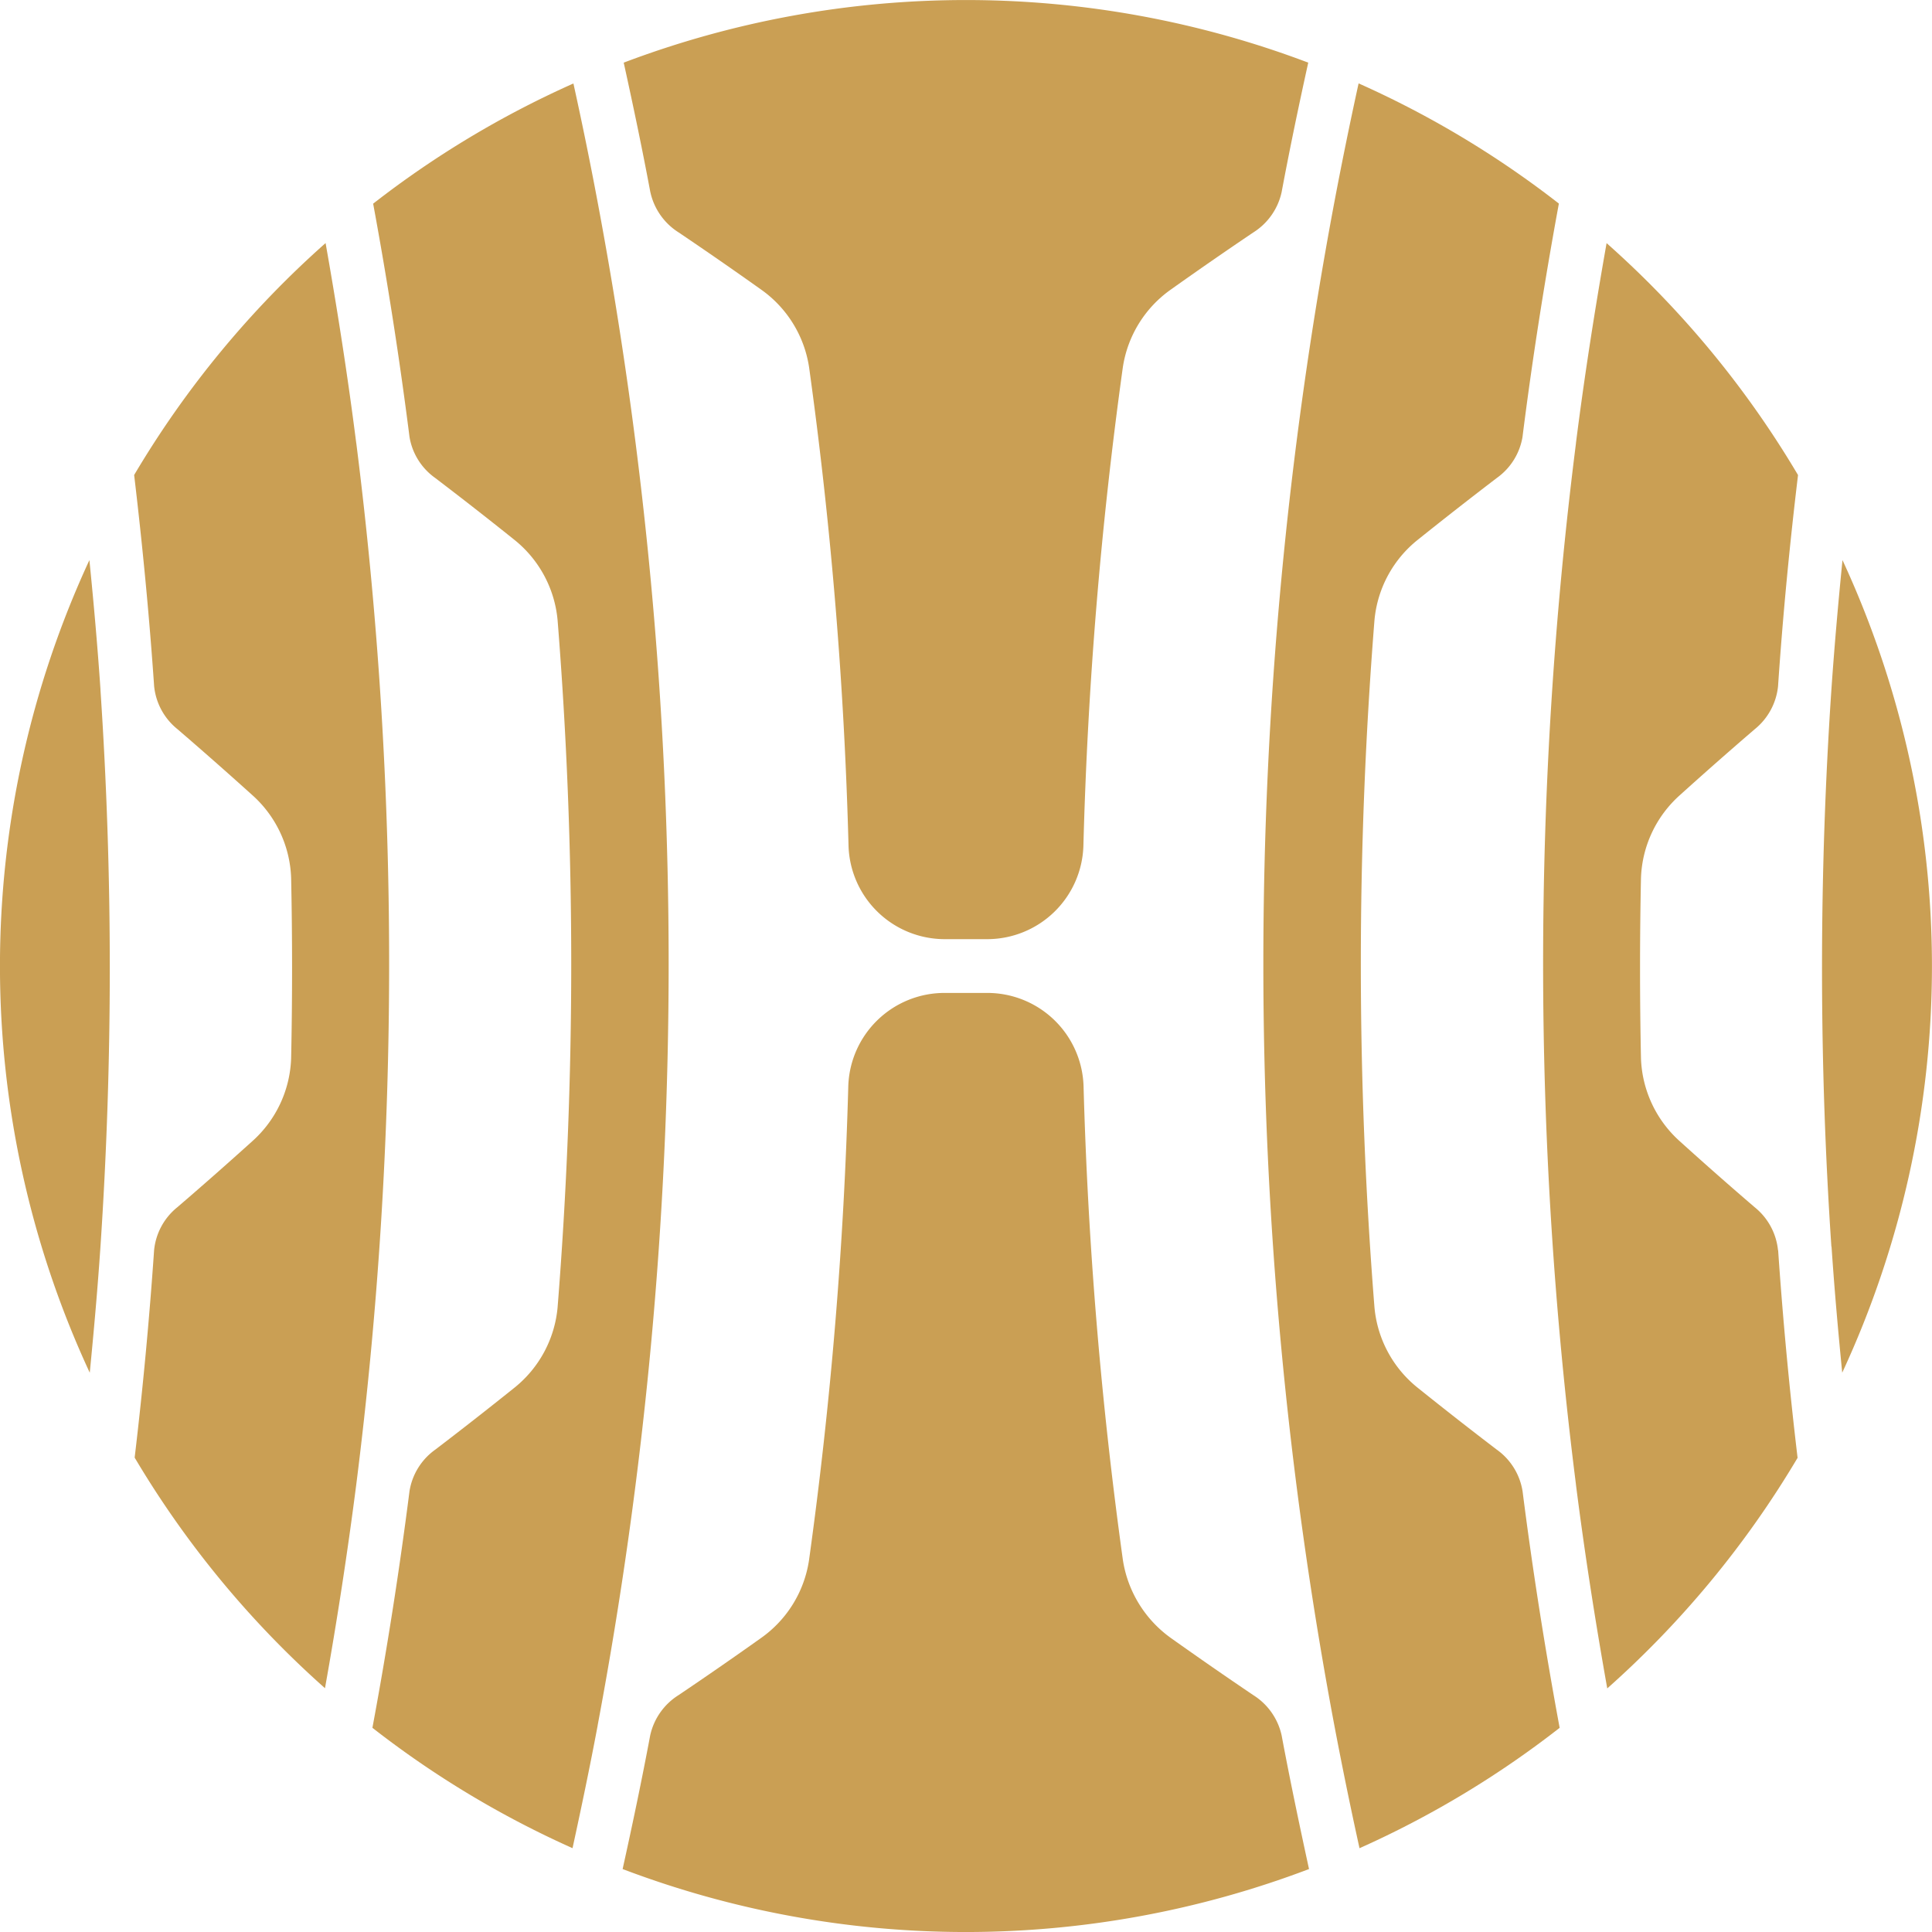
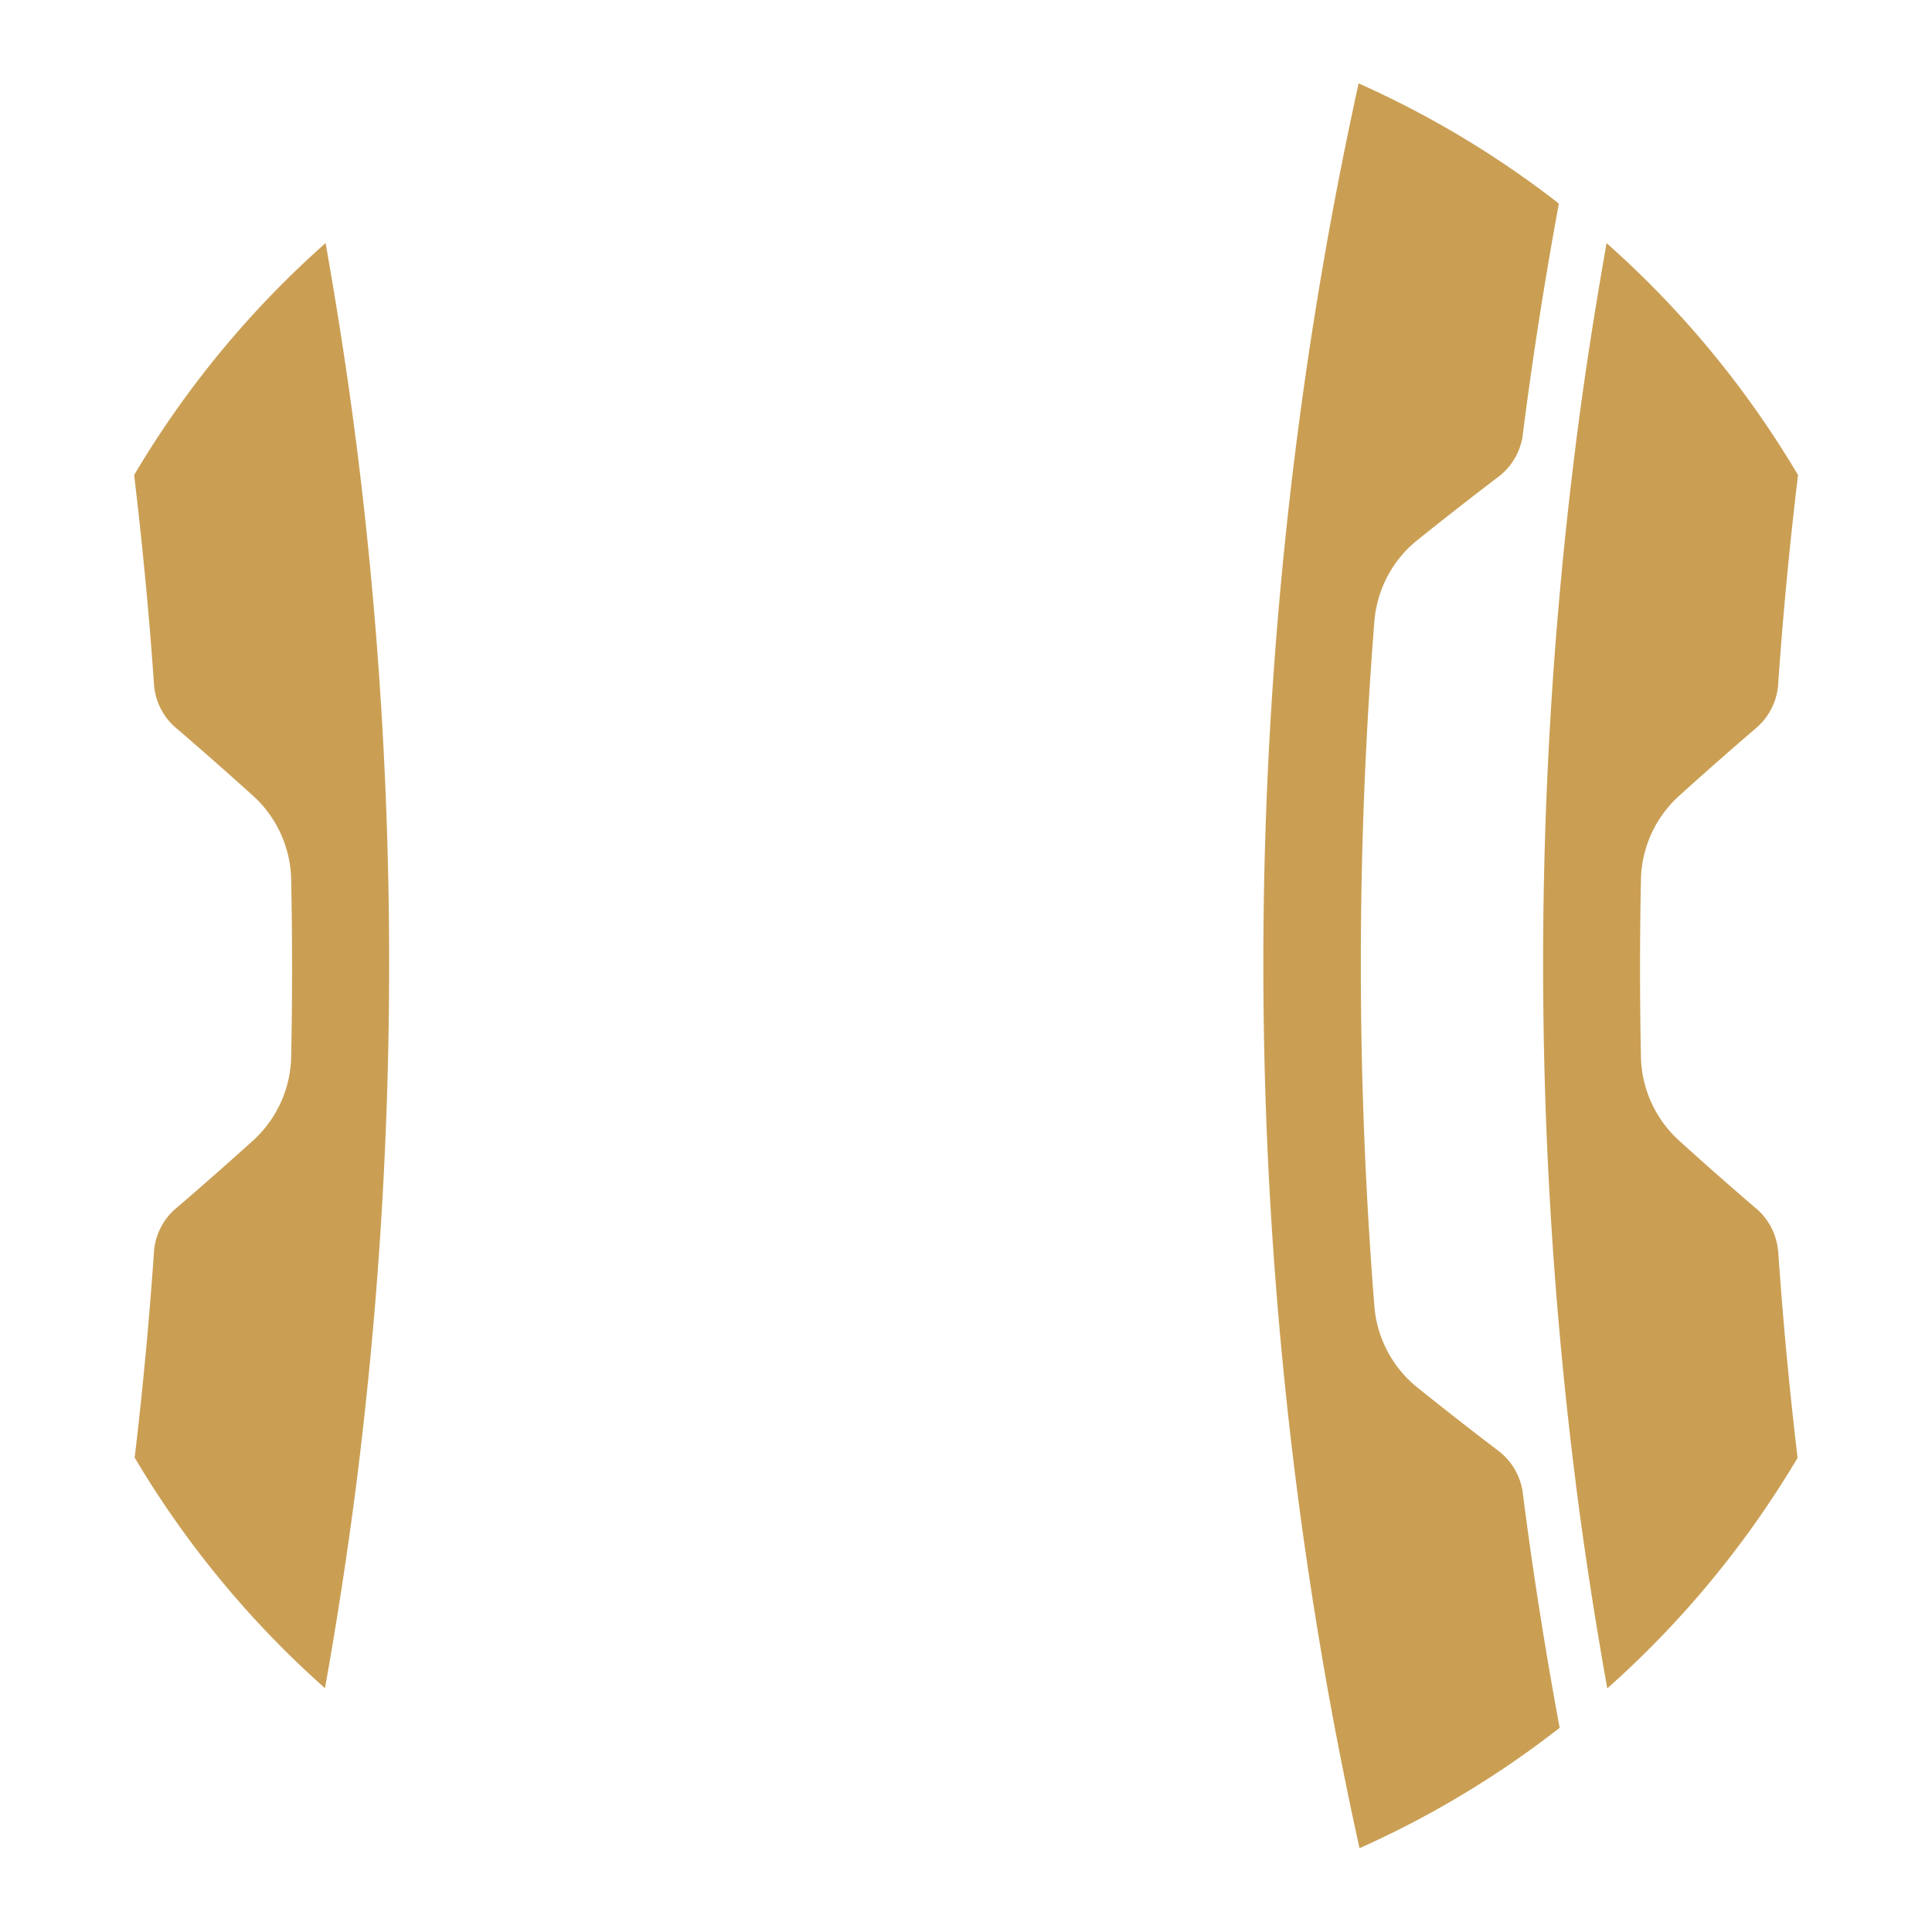
<svg xmlns="http://www.w3.org/2000/svg" width="87.045" height="87.045">
  <g data-name="Group 100">
    <g data-name="Group 99">
      <g fill="#ca9f54" data-name="Group 2">
-         <path d="M4.528 31.083v-.005c-.132-1.948-.305-3.9-.5-5.843a43.518 43.518 0 0 0 .016 36.612c.186-1.893.354-3.786.482-5.679a187.309 187.309 0 0 0 0-25.084" data-name="Path 1" />
-         <path d="M29.302 8.658a2.871 2.871 0 0 0 1.273 1.813q1.852 1.25 3.687 2.555a5.246 5.246 0 0 1 2.192 3.53 193.708 193.708 0 0 1 1.776 21.551 4.338 4.338 0 0 0 4.346 4.206h1.892a4.338 4.338 0 0 0 4.344-4.206 193.754 193.754 0 0 1 1.776-21.553 5.243 5.243 0 0 1 2.183-3.522 176.747 176.747 0 0 1 3.7-2.562 2.866 2.866 0 0 0 1.271-1.81c.365-1.951.773-3.9 1.2-5.838a43.566 43.566 0 0 0-30.841 0c.427 1.939.836 3.888 1.2 5.837Z" data-name="Path 2" />
-         <path d="M26.927 77.739v-.005a185.655 185.655 0 0 0 0-68.625c-.335-1.786-.7-3.571-1.092-5.348a43.478 43.478 0 0 0-9.023 5.415 188.516 188.516 0 0 1 1.635 10.485s0 0 0 .006a2.836 2.836 0 0 0 1.159 1.866q1.778 1.353 3.535 2.761a5.246 5.246 0 0 1 1.981 3.647 195.317 195.317 0 0 1 0 30.963 5.243 5.243 0 0 1-1.973 3.641c-1.18.946-2.356 1.866-3.54 2.769a2.848 2.848 0 0 0-1.16 1.874 187.238 187.238 0 0 1-1.67 10.657 43.461 43.461 0 0 0 9.016 5.423c.4-1.837.786-3.682 1.133-5.529" data-name="Path 3" />
        <path d="M16.05 19.97v-.009c-.381-3-.85-6.011-1.381-9.01a43.722 43.722 0 0 0-8.625 10.45c.376 3.167.682 6.341.9 9.514a2.849 2.849 0 0 0 1.048 1.934q1.692 1.455 3.361 2.961a5.241 5.241 0 0 1 1.764 3.755c.056 2.691.056 5.419 0 8.108a5.242 5.242 0 0 1-1.755 3.748Q9.679 52.94 7.991 54.39a2.843 2.843 0 0 0-1.048 1.934 188.535 188.535 0 0 1-.876 9.348 43.721 43.721 0 0 0 8.575 10.389 188.297 188.297 0 0 0 1.41-9.183 186.591 186.591 0 0 0 0-46.914" data-name="Path 4" />
        <path d="M80.107 56.33a2.85 2.85 0 0 0-1.048-1.936q-1.693-1.452-3.361-2.961a5.256 5.256 0 0 1-1.765-3.753 195.82 195.82 0 0 1 0-8.111 5.241 5.241 0 0 1 1.757-3.748q1.682-1.519 3.371-2.969a2.863 2.863 0 0 0 1.048-1.934c.214-3.173.52-6.347.9-9.514a43.722 43.722 0 0 0-8.625-10.45c-.531 3-1 6.007-1.381 9.01a.127.127 0 0 1 0 .018 186.6 186.6 0 0 0 0 46.894v.011c.389 3.063.867 6.13 1.411 9.183a43.762 43.762 0 0 0 8.575-10.389 187.45 187.45 0 0 1-.876-9.348" data-name="Path 5" />
        <path d="M68.597 67.181a2.846 2.846 0 0 0-1.16-1.868q-1.775-1.353-3.529-2.761a5.242 5.242 0 0 1-1.982-3.647 195.316 195.316 0 0 1 0-30.963 5.239 5.239 0 0 1 1.976-3.642q1.769-1.417 3.538-2.767a2.84 2.84 0 0 0 1.159-1.867v-.009c.443-3.5.993-7 1.635-10.485a43.514 43.514 0 0 0-9.023-5.415 189.066 189.066 0 0 0-1.092 5.349 185.637 185.637 0 0 0 0 68.635 190.68 190.68 0 0 0 1.133 5.529 43.485 43.485 0 0 0 9.017-5.424c-.656-3.541-1.218-7.1-1.67-10.656v-.009" data-name="Path 6" />
-         <path d="M82.519 56.167c.127 1.893.295 3.786.481 5.678a43.522 43.522 0 0 0 .012-36.61c-.193 1.947-.366 3.9-.5 5.843a186.532 186.532 0 0 0 0 25.089" data-name="Path 7" />
-         <path d="M57.743 78.187a2.866 2.866 0 0 0-1.272-1.811q-1.851-1.25-3.687-2.555a5.315 5.315 0 0 1-2.192-3.53 193.684 193.684 0 0 1-1.773-21.355 4.338 4.338 0 0 0-4.346-4.2h-1.904a4.338 4.338 0 0 0-4.35 4.2 193.3 193.3 0 0 1-1.769 21.355 5.24 5.24 0 0 1-2.183 3.523 179.42 179.42 0 0 1-3.7 2.562 2.866 2.866 0 0 0-1.273 1.811c-.377 2.012-.8 4.022-1.242 6.022a43.56 43.56 0 0 0 30.925 0c-.435-2-.858-4.01-1.234-6.022Z" data-name="Path 8" />
      </g>
    </g>
  </g>
</svg>